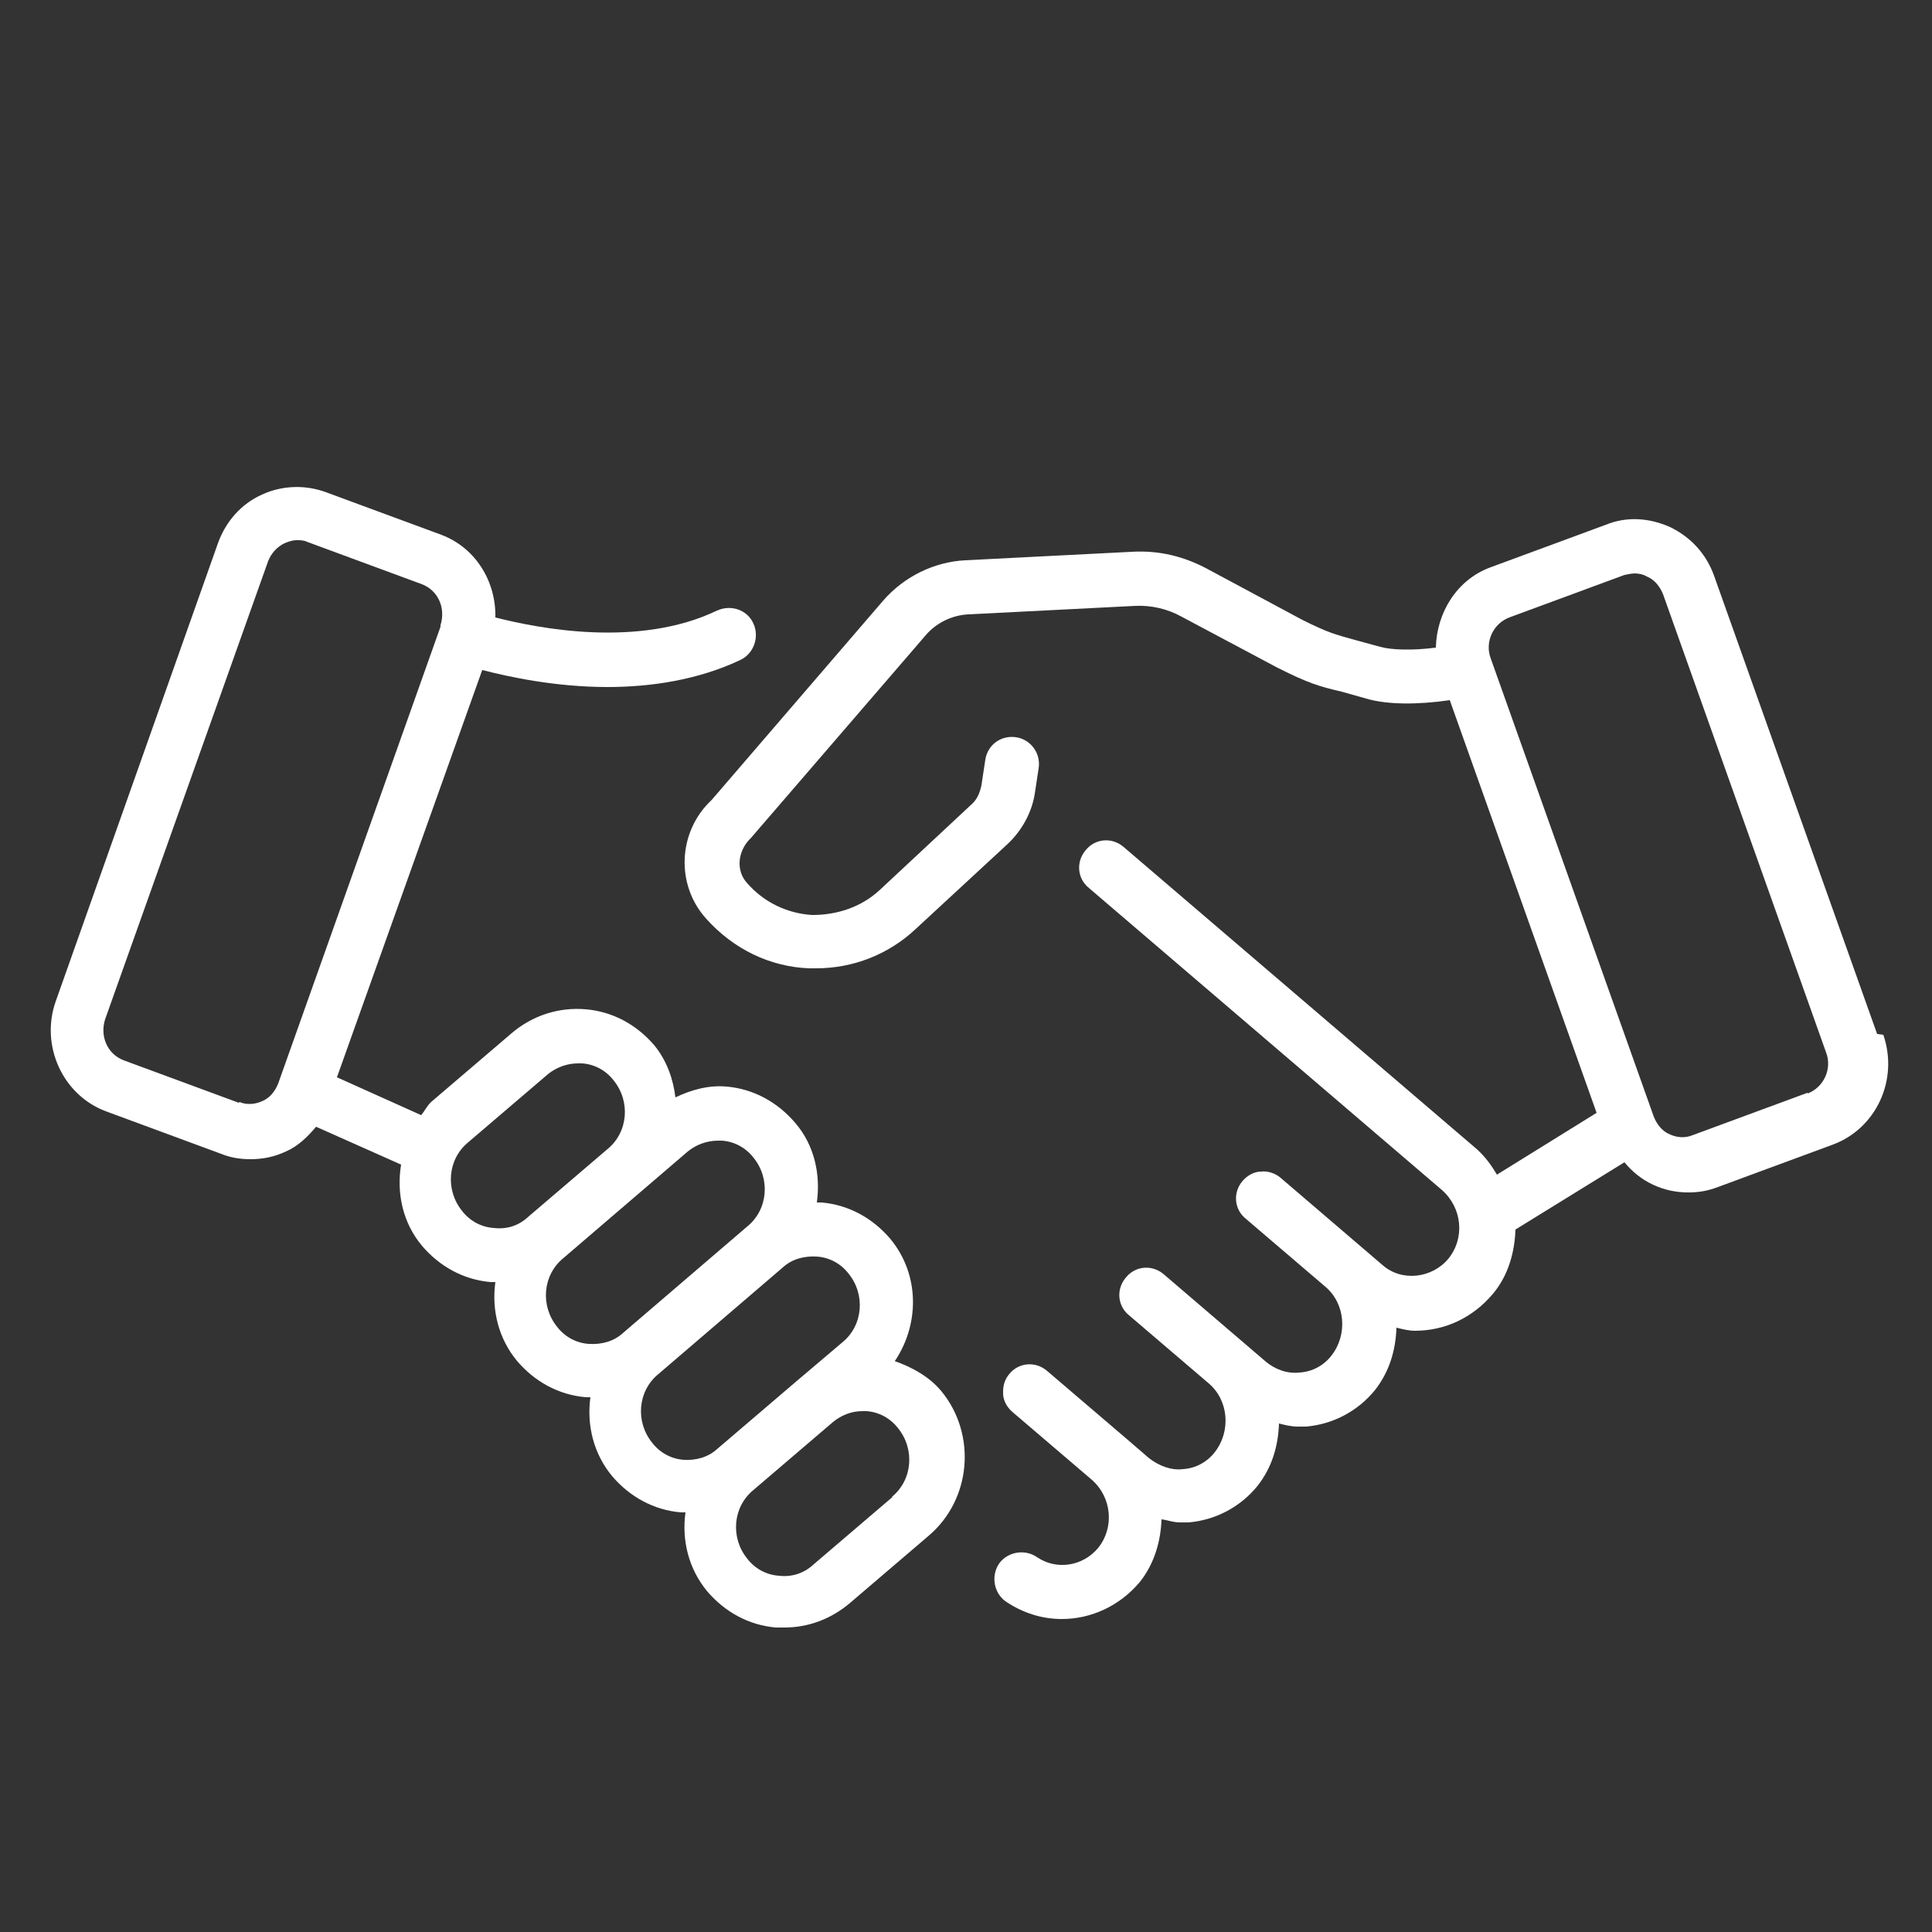
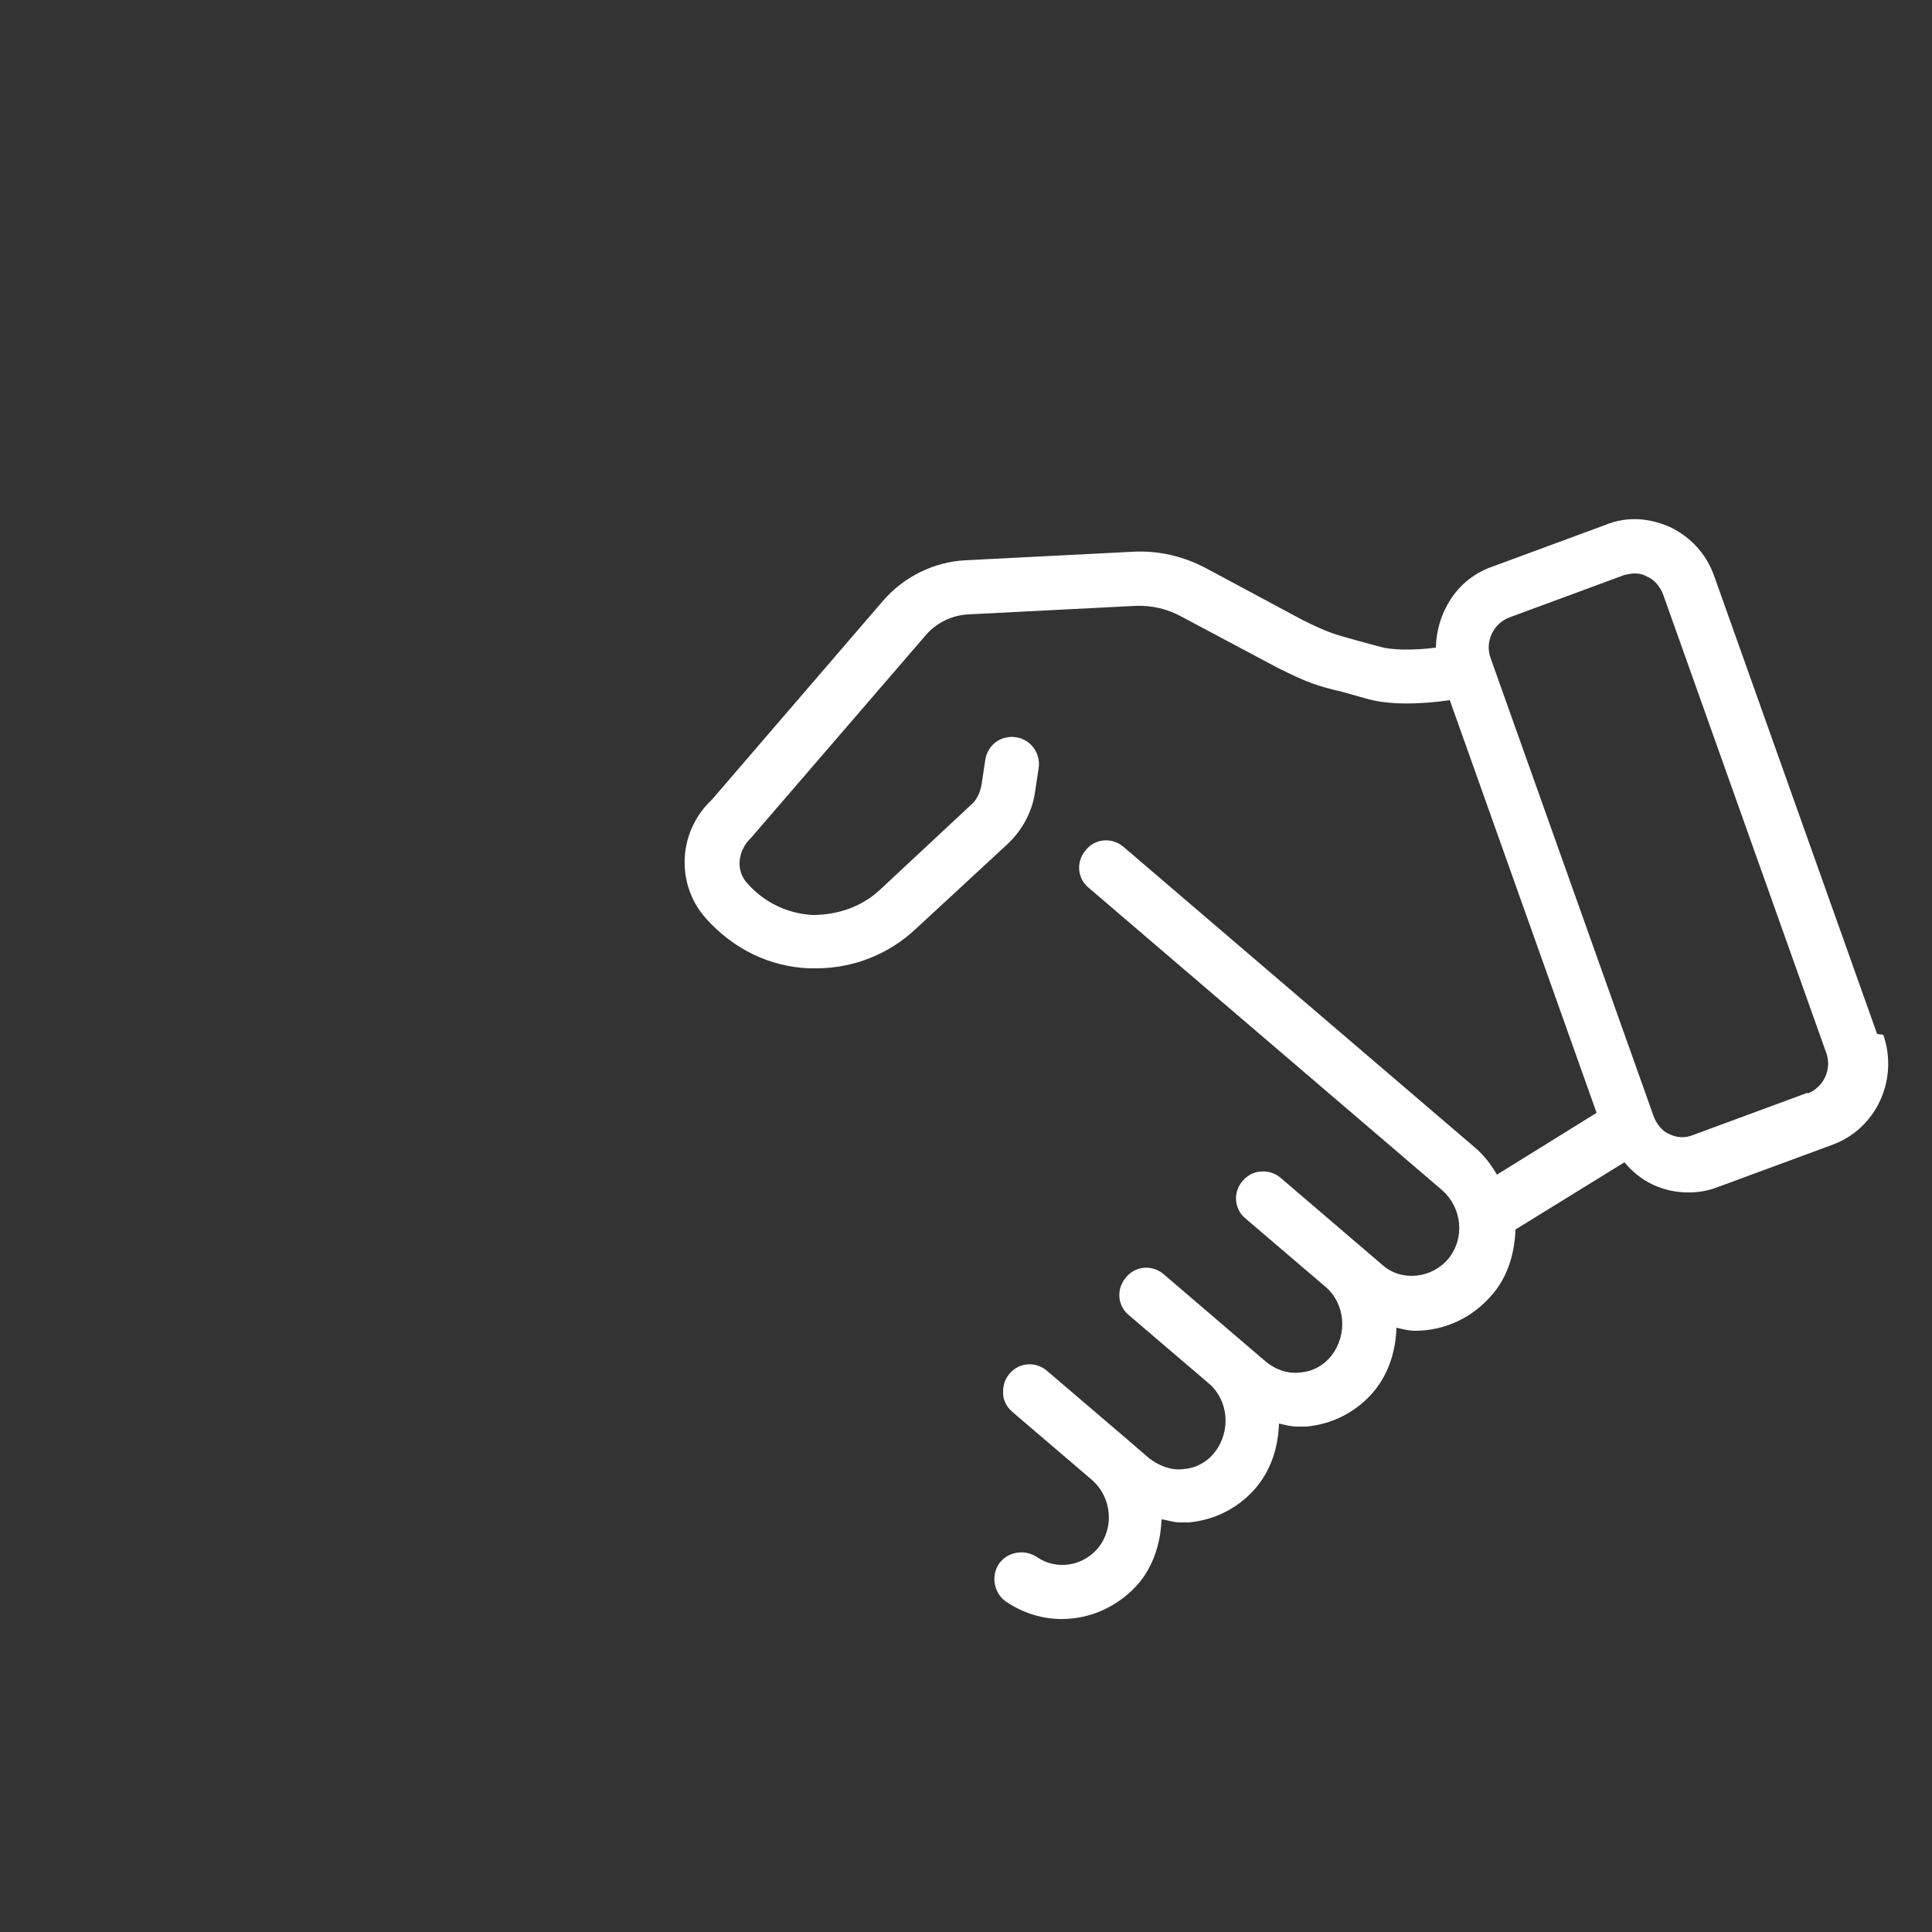
<svg xmlns="http://www.w3.org/2000/svg" id="Layer_1" data-name="Layer 1" viewBox="0 0 25 25">
  <rect x="0" y="0" width="25" height="25" fill="#333333" stroke="none" />
  <defs>
    <style>
      .cls-1 {
        fill: #fff;
      }
    </style>
  </defs>
-   <path class="cls-1" d="m11.56,17.64c.34-.48.35-1.14-.04-1.61-.23-.27-.54-.44-.89-.47-.02,0-.04,0-.06,0,.05-.36-.03-.74-.28-1.03-.23-.27-.54-.44-.89-.47-.23-.02-.45.04-.66.14-.03-.24-.11-.47-.27-.67-.23-.27-.54-.44-.89-.47-.35-.03-.69.08-.96.31l-1.03.88c-.06.05-.09.12-.14.18l-1.09-.49,1.88-5.27c.35.09.95.22,1.62.22.56,0,1.17-.09,1.72-.35.17-.08.25-.29.17-.47-.08-.18-.29-.25-.47-.17-1.02.49-2.32.23-2.87.09.01-.46-.25-.9-.7-1.07l-1.49-.55c-.27-.1-.57-.09-.83.03-.27.12-.47.35-.57.63L.72,12.96c-.2.57.09,1.21.65,1.42l1.49.55c.12.05.25.07.38.07.16,0,.31-.03.46-.1.16-.07.28-.19.39-.32l1.1.49c-.06.37.02.75.27,1.05.23.27.54.44.89.47.02,0,.04,0,.06,0-.05.36.04.73.28,1.02.23.27.54.44.89.47.02,0,.04,0,.06,0-.05.36.04.73.28,1.02t0,0c.23.27.54.44.89.47.02,0,.04,0,.06,0-.05.36.04.73.28,1.02.23.27.54.44.89.47.04,0,.08,0,.11,0,.31,0,.6-.11.84-.31l1.03-.88c.55-.47.62-1.31.16-1.87-.16-.19-.38-.31-.61-.39Zm-8.47-3.37h0l-1.49-.55c-.21-.08-.31-.31-.24-.53l2.11-5.93c.04-.1.11-.18.21-.23.05-.02.1-.04.16-.04.04,0,.09,0,.13.02l1.49.55c.21.08.31.31.24.53v.02s0,0,0,0,0,0,0,0l-2.1,5.91c-.04.1-.11.19-.21.23-.09.04-.2.05-.29.01Zm3.3,1.62c-.16-.01-.31-.09-.41-.22-.22-.27-.19-.67.08-.89l1.03-.88c.11-.09.25-.14.39-.14.02,0,.03,0,.05,0,.16.01.31.09.41.22.22.27.19.67-.08.89l-1.03.88c-.12.11-.27.16-.44.14Zm1.23,1.5c-.16-.01-.31-.09-.41-.22t0,0c-.22-.27-.19-.67.08-.89l1.61-1.38c.11-.09.25-.14.39-.14.02,0,.03,0,.05,0,.16.01.31.09.41.22.22.27.19.67-.08.89l-1.61,1.38c-.12.11-.28.15-.44.14Zm1.23,1.5c-.16-.01-.31-.09-.41-.22-.22-.27-.19-.67.08-.89l1.61-1.38c.12-.11.28-.15.44-.14.16.01.31.09.41.22.22.27.19.67-.08.89l-.59.5s0,0,0,0l-1.03.88c-.12.11-.28.15-.44.14Zm2.7.48l-1.03.88c-.12.11-.28.16-.44.14-.16-.01-.31-.09-.41-.22h0c-.22-.27-.19-.67.08-.89l1.03-.88c.11-.09.24-.14.38-.14.02,0,.03,0,.05,0,.16.01.31.09.41.22.22.27.19.67-.08.89Z" />
  <path class="cls-1" d="m24.29,13.38l-2.11-5.93c-.1-.28-.3-.5-.57-.63-.27-.12-.56-.14-.83-.03l-1.49.55c-.44.16-.7.59-.71,1.04-.3.04-.58.03-.72-.01l-.33-.09c-.25-.07-.34-.09-.68-.26l-1.23-.66c-.3-.16-.62-.24-.97-.22l-2.16.11c-.4.02-.79.21-1.06.52l-2.22,2.58c-.44.41-.47,1.1-.07,1.54.35.39.82.62,1.33.64.03,0,.06,0,.09,0,.48,0,.94-.18,1.29-.51l1.19-1.1c.18-.17.31-.4.35-.65l.05-.33c.03-.19-.1-.37-.29-.4-.2-.03-.37.1-.4.29l-.05.33c-.02.1-.06.19-.13.25l-1.19,1.11c-.24.22-.55.32-.87.32-.32-.02-.62-.16-.84-.41-.15-.16-.13-.42.05-.59l2.25-2.61c.14-.17.35-.27.56-.28l2.16-.11c.21-.01.42.04.6.14l1.24.66c.4.2.53.24.83.31l.32.09c.27.08.67.08,1.08.02l1.9,5.34-1.29.8c-.07-.12-.15-.23-.26-.33l-4.57-3.91c-.15-.13-.37-.11-.49.04-.13.15-.11.37.04.49l4.57,3.91c.26.23.3.62.08.89-.21.25-.6.3-.85.08l-1.32-1.13c-.07-.06-.17-.09-.25-.08-.09,0-.18.05-.24.12-.13.15-.11.37.04.49l1.03.88c.26.22.29.62.08.89-.1.13-.25.21-.41.22-.16.02-.32-.04-.44-.14l-1.32-1.13c-.15-.13-.37-.11-.49.04-.13.15-.11.37.04.49l1.03.88c.26.22.29.62.08.89-.1.13-.25.21-.41.22-.15.02-.31-.04-.44-.14l-.29-.25s0,0,0,0l-1.03-.88c-.15-.13-.37-.11-.49.04,0,0,0,0,0,0,0,0,0,0,0,0-.06.07-.08.15-.08.23,0,0,0,.01,0,.02,0,.09.05.18.12.24l1.03.88c.26.23.29.62.08.88-.2.24-.54.29-.79.12-.16-.11-.38-.07-.49.08-.11.16-.07.38.08.49.22.15.47.23.73.23.38,0,.75-.17,1.01-.48.19-.24.27-.53.28-.81.08.01.15.04.24.04.04,0,.08,0,.11,0,.35-.03.67-.2.89-.47.19-.24.27-.52.28-.81.08.02.16.04.24.04.04,0,.08,0,.11,0,.35-.03.67-.2.89-.47.19-.24.27-.52.28-.81.08.02.16.04.24.04.39,0,.75-.17,1.01-.48.2-.24.28-.54.29-.83l1.41-.87c.1.12.22.22.37.29.15.07.3.1.46.1.13,0,.25-.02.38-.07l1.49-.55c.56-.21.85-.84.65-1.42Zm-.9.76l-1.49.55c-.1.04-.2.03-.29-.01-.1-.04-.17-.13-.21-.23l-2.11-5.93c-.08-.21.03-.45.24-.53l1.49-.55s.09-.02.13-.02c.05,0,.11.01.16.04.1.04.17.13.21.23l2.11,5.93c.08.21-.03.45-.24.53Z" />
</svg>